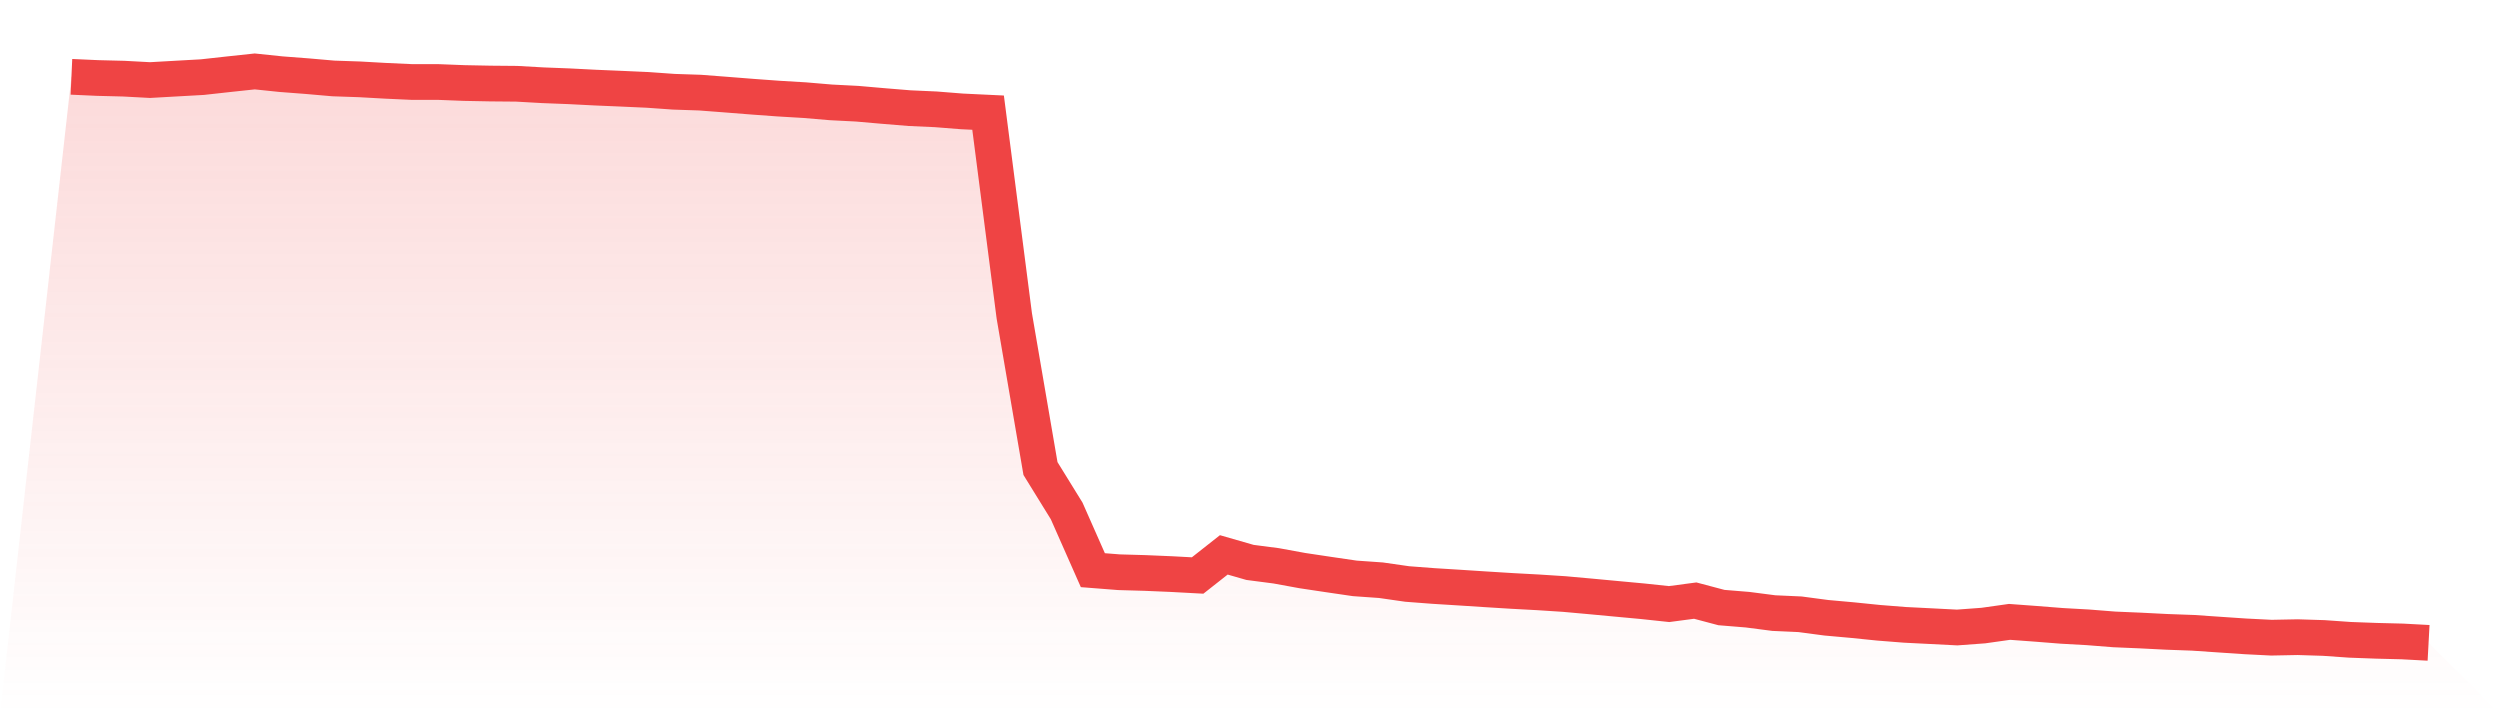
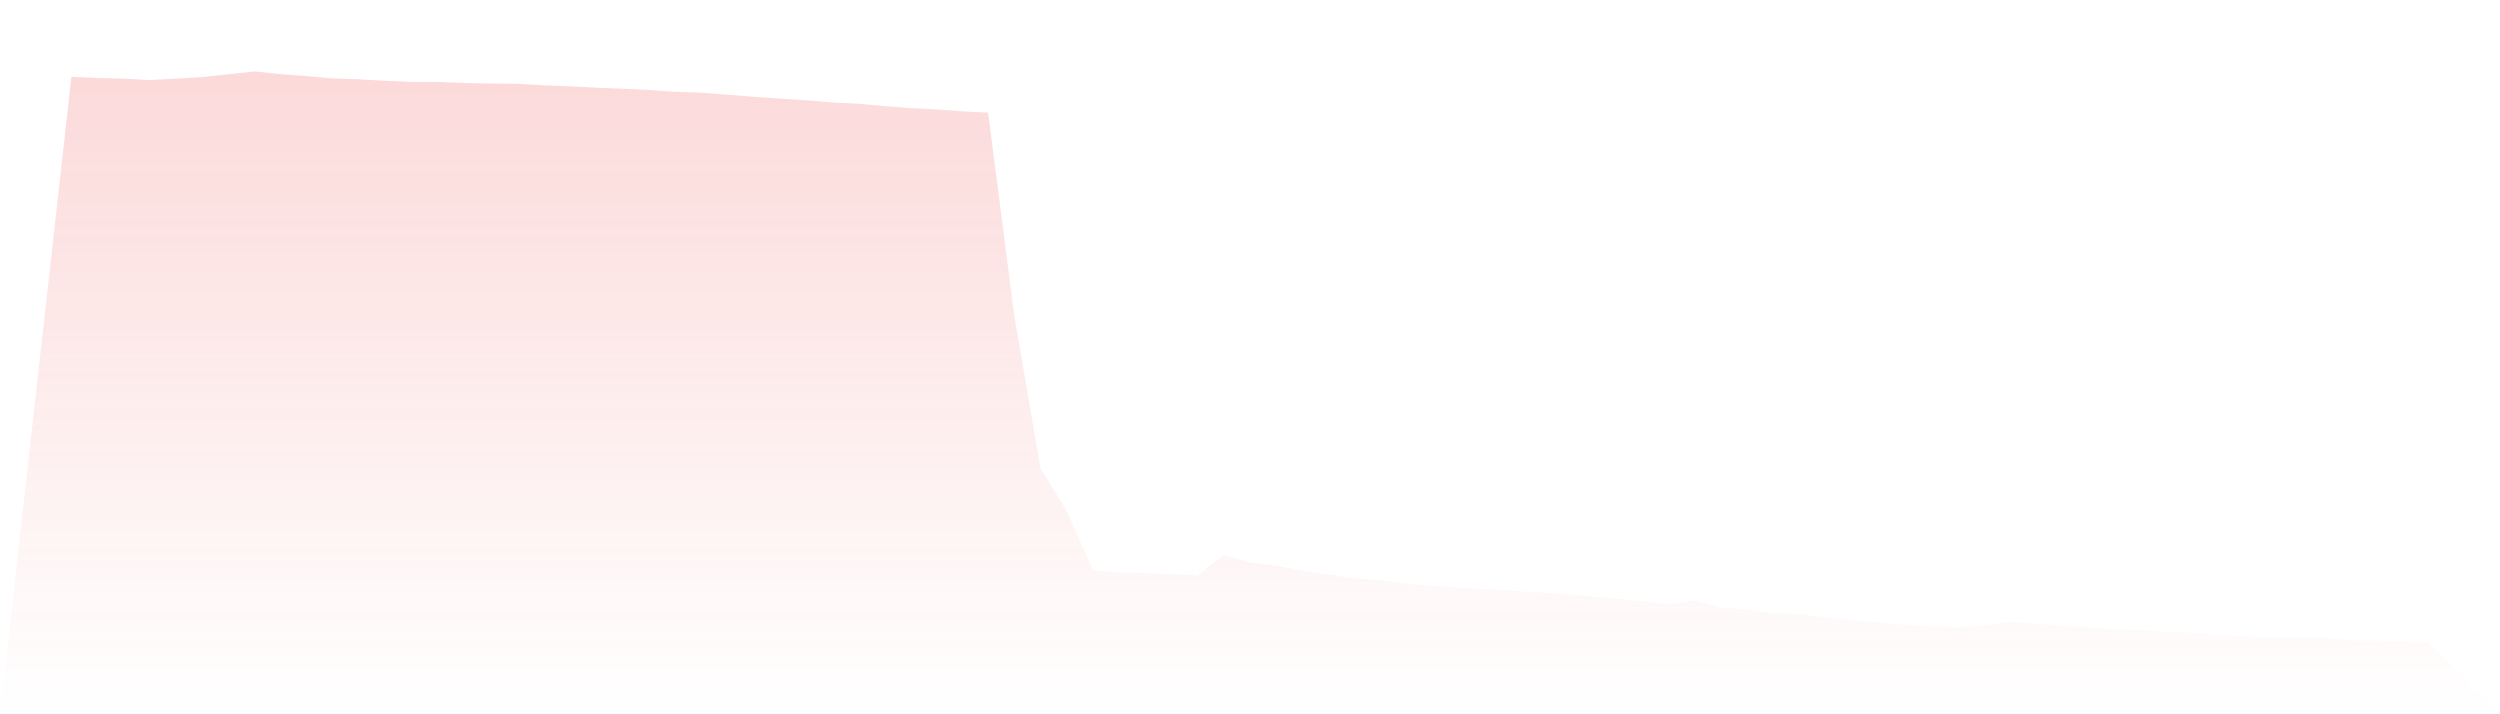
<svg xmlns="http://www.w3.org/2000/svg" viewBox="0 0 140 40">
  <defs>
    <linearGradient id="gradient" x1="0" x2="0" y1="0" y2="1">
      <stop offset="0%" stop-color="#ef4444" stop-opacity="0.2" />
      <stop offset="100%" stop-color="#ef4444" stop-opacity="0" />
    </linearGradient>
  </defs>
  <path d="M4,4.302 L4,4.302 L5.467,4.368 L6.933,4.405 L8.4,4.484 L9.867,4.401 L11.333,4.319 L12.8,4.157 L14.267,4 L15.733,4.153 L17.2,4.265 L18.667,4.393 L20.133,4.443 L21.6,4.525 L23.067,4.592 L24.533,4.592 L26,4.649 L27.467,4.678 L28.933,4.691 L30.4,4.774 L31.867,4.831 L33.333,4.906 L34.8,4.968 L36.267,5.034 L37.733,5.138 L39.2,5.187 L40.667,5.299 L42.133,5.415 L43.6,5.522 L45.067,5.609 L46.533,5.733 L48,5.808 L49.467,5.936 L50.933,6.056 L52.4,6.122 L53.867,6.238 L55.333,6.308 L56.8,17.688 L58.267,26.238 L59.733,28.612 L61.2,31.93 L62.667,32.045 L64.133,32.087 L65.6,32.149 L67.067,32.228 L68.533,31.073 L70,31.495 L71.467,31.686 L72.933,31.954 L74.4,32.174 L75.867,32.389 L77.333,32.492 L78.8,32.703 L80.267,32.815 L81.733,32.906 L83.2,33.001 L84.667,33.092 L86.133,33.171 L87.6,33.266 L89.067,33.398 L90.533,33.535 L92,33.671 L93.467,33.828 L94.933,33.634 L96.4,34.023 L97.867,34.143 L99.333,34.333 L100.8,34.399 L102.267,34.594 L103.733,34.726 L105.2,34.875 L106.667,34.991 L108.133,35.065 L109.6,35.14 L111.067,35.032 L112.533,34.825 L114,34.933 L115.467,35.049 L116.933,35.131 L118.4,35.247 L119.867,35.309 L121.333,35.384 L122.8,35.437 L124.267,35.537 L125.733,35.636 L127.2,35.71 L128.667,35.681 L130.133,35.727 L131.6,35.83 L133.067,35.884 L134.533,35.921 L136,36 L140,40 L0,40 z" fill="url(#gradient)" />
-   <path d="M4,4.302 L4,4.302 L5.467,4.368 L6.933,4.405 L8.4,4.484 L9.867,4.401 L11.333,4.319 L12.8,4.157 L14.267,4 L15.733,4.153 L17.2,4.265 L18.667,4.393 L20.133,4.443 L21.6,4.525 L23.067,4.592 L24.533,4.592 L26,4.649 L27.467,4.678 L28.933,4.691 L30.4,4.774 L31.867,4.831 L33.333,4.906 L34.8,4.968 L36.267,5.034 L37.733,5.138 L39.2,5.187 L40.667,5.299 L42.133,5.415 L43.6,5.522 L45.067,5.609 L46.533,5.733 L48,5.808 L49.467,5.936 L50.933,6.056 L52.4,6.122 L53.867,6.238 L55.333,6.308 L56.8,17.688 L58.267,26.238 L59.733,28.612 L61.2,31.93 L62.667,32.045 L64.133,32.087 L65.6,32.149 L67.067,32.228 L68.533,31.073 L70,31.495 L71.467,31.686 L72.933,31.954 L74.4,32.174 L75.867,32.389 L77.333,32.492 L78.8,32.703 L80.267,32.815 L81.733,32.906 L83.2,33.001 L84.667,33.092 L86.133,33.171 L87.6,33.266 L89.067,33.398 L90.533,33.535 L92,33.671 L93.467,33.828 L94.933,33.634 L96.4,34.023 L97.867,34.143 L99.333,34.333 L100.8,34.399 L102.267,34.594 L103.733,34.726 L105.2,34.875 L106.667,34.991 L108.133,35.065 L109.6,35.14 L111.067,35.032 L112.533,34.825 L114,34.933 L115.467,35.049 L116.933,35.131 L118.4,35.247 L119.867,35.309 L121.333,35.384 L122.8,35.437 L124.267,35.537 L125.733,35.636 L127.2,35.71 L128.667,35.681 L130.133,35.727 L131.6,35.83 L133.067,35.884 L134.533,35.921 L136,36" fill="none" stroke="#ef4444" stroke-width="2" />
</svg>